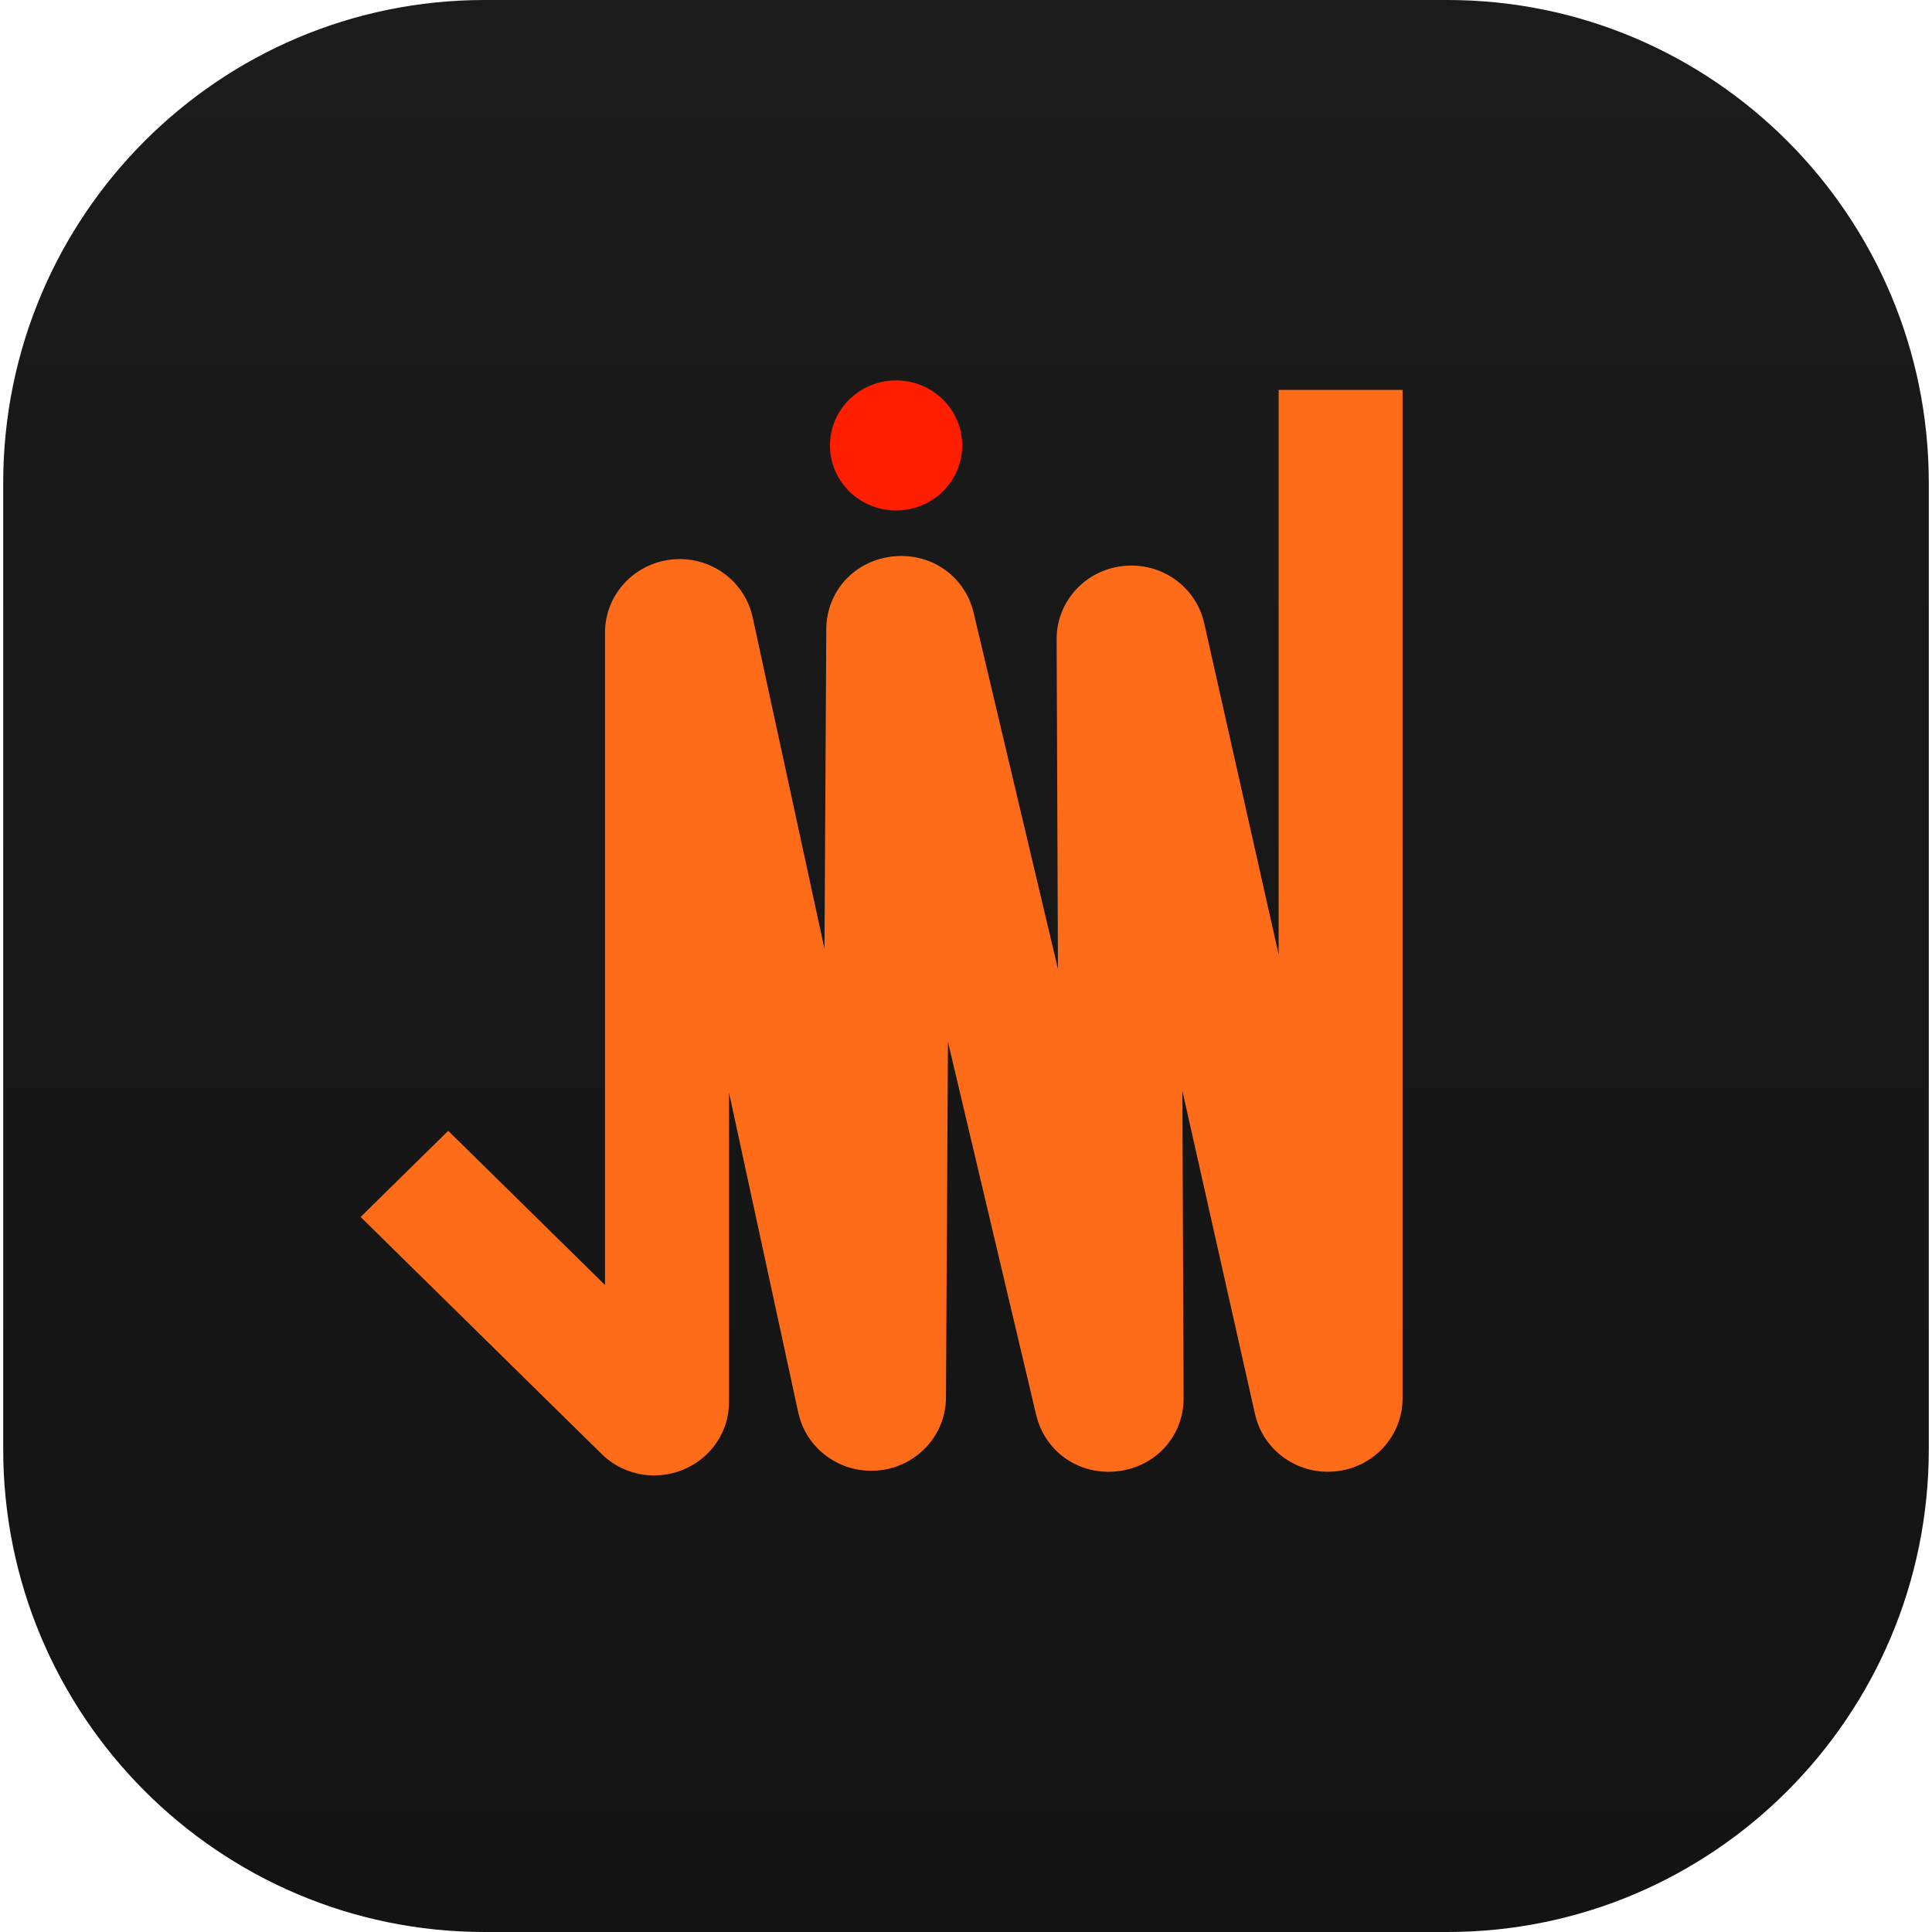
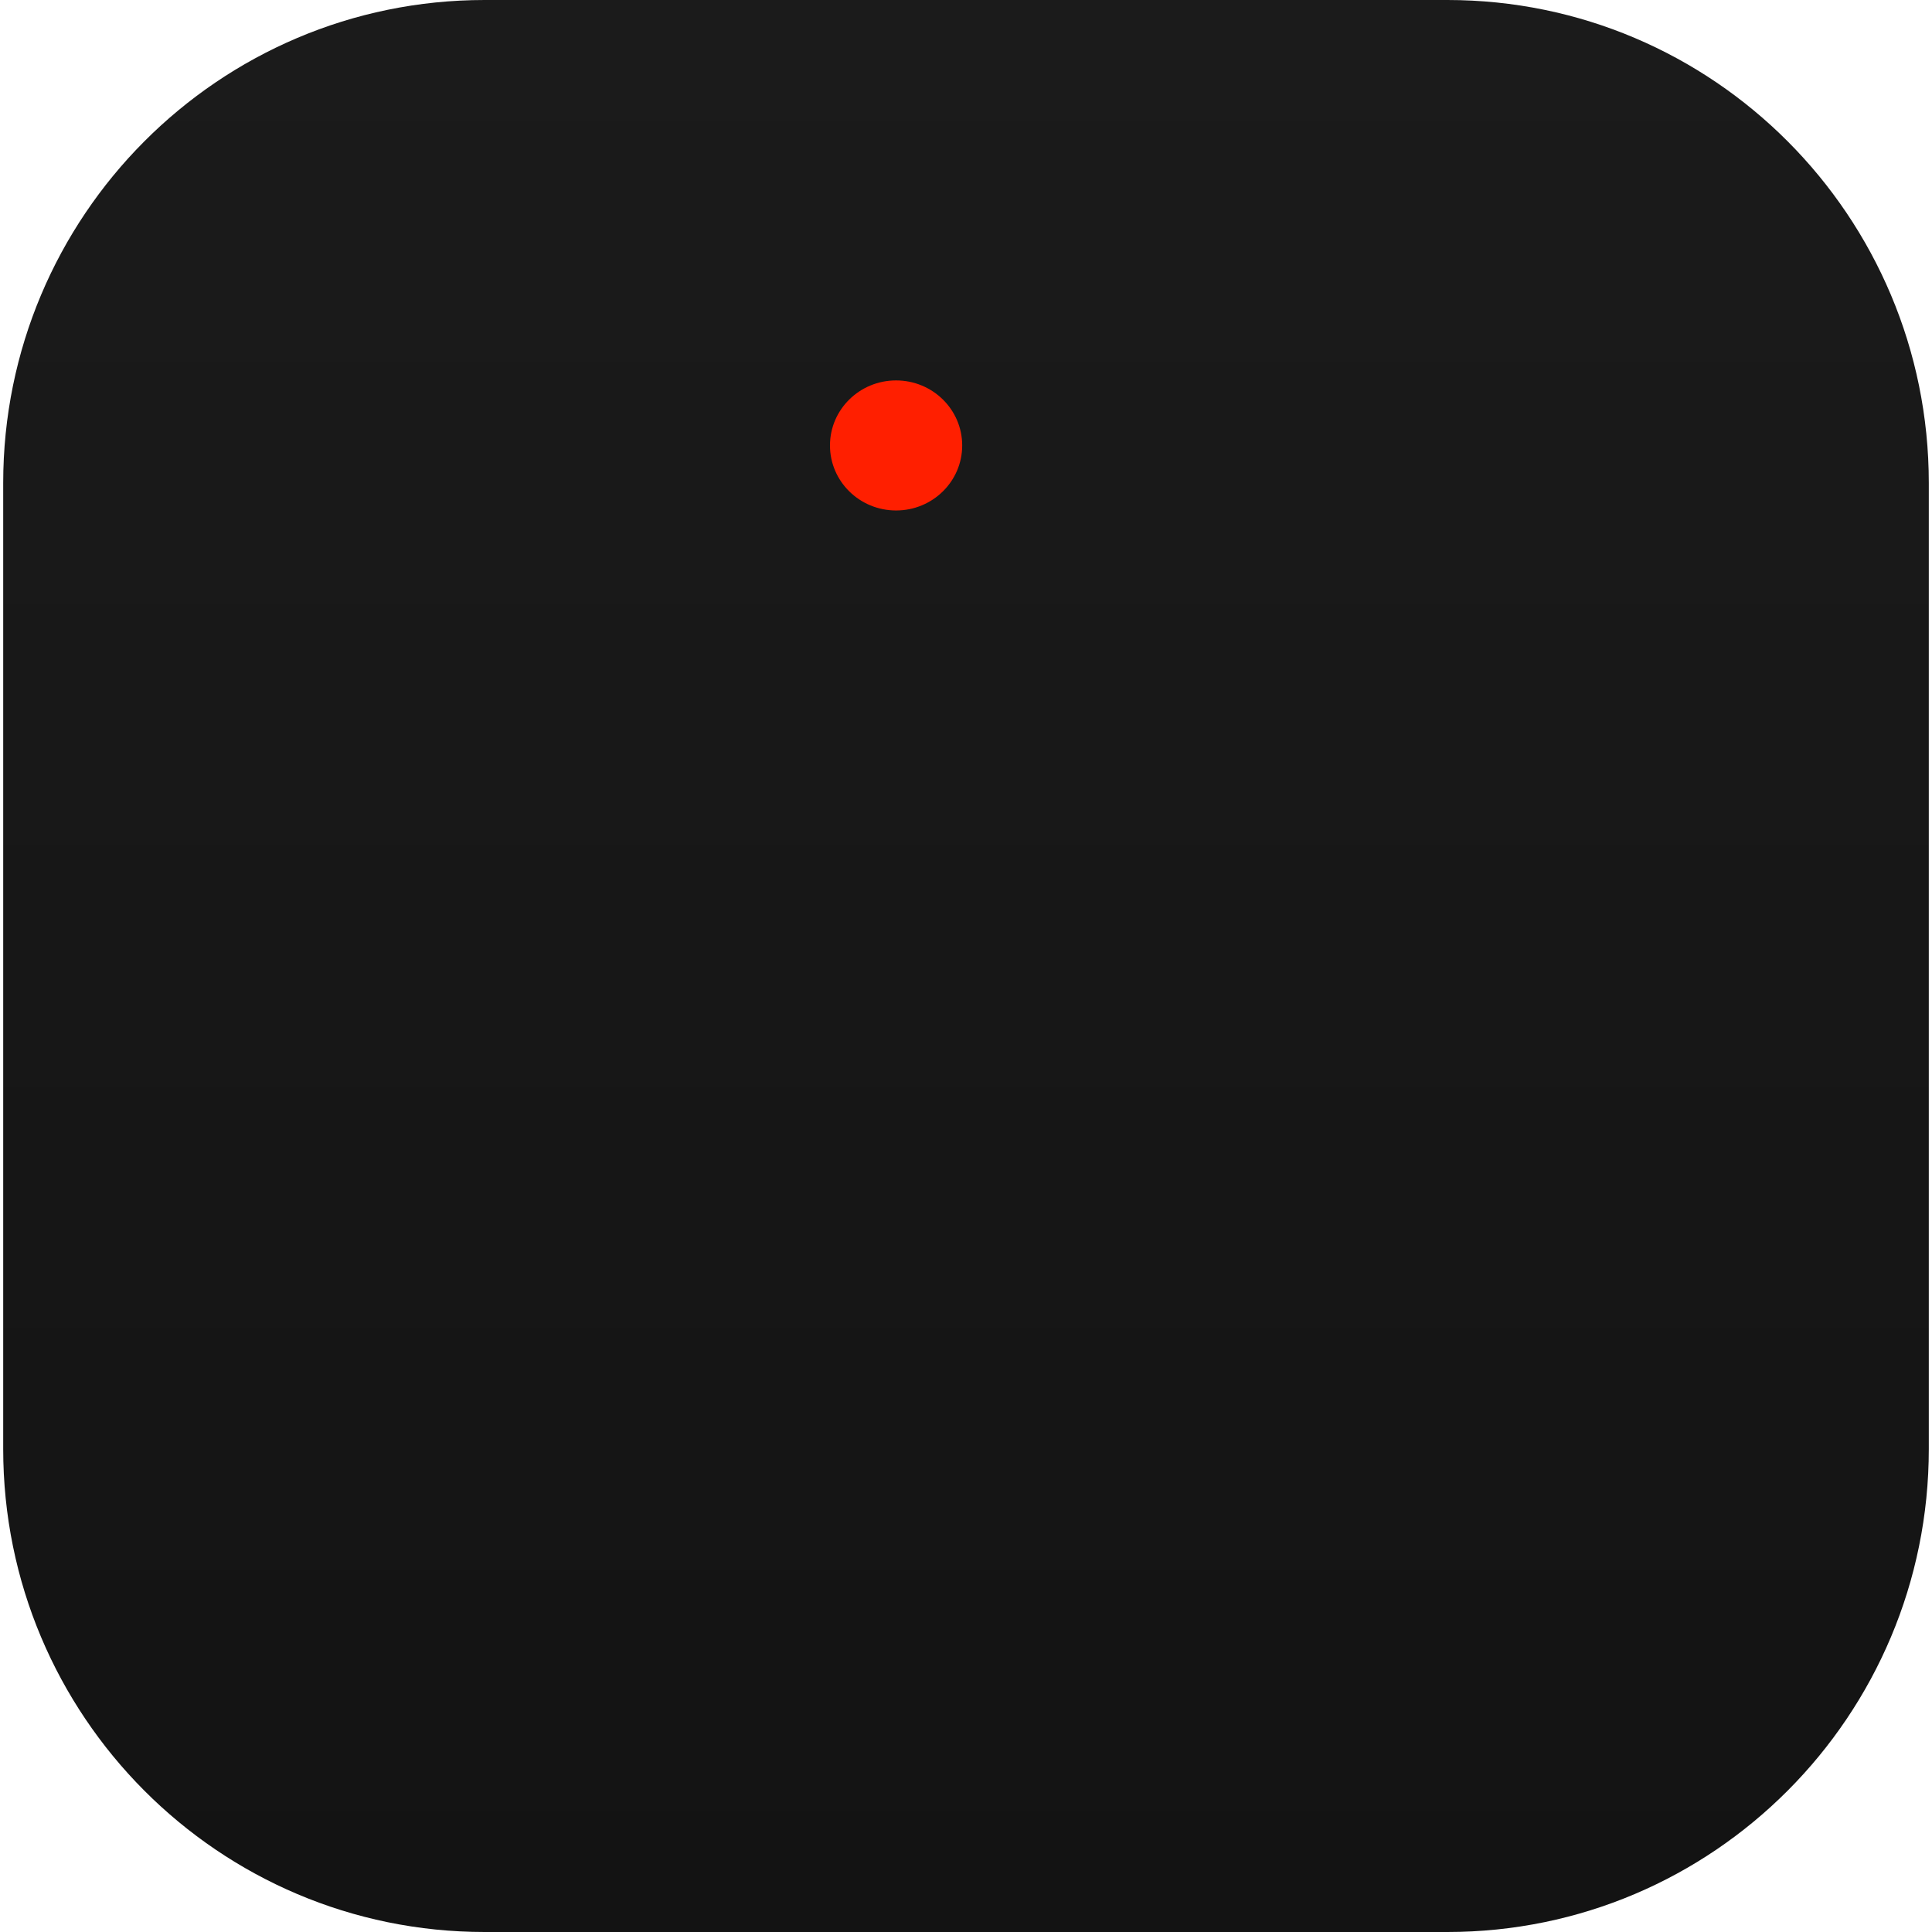
<svg xmlns="http://www.w3.org/2000/svg" width="32" height="32" viewBox="0 0 32 32" fill="none">
  <path d="M23.973 0H8.027C3.623 0 0.053 3.582 0.053 8V24C0.053 28.418 3.623 32 8.027 32H23.973C28.377 32 31.947 28.418 31.947 24V8C31.947 3.582 28.377 0 23.973 0Z" fill="url(#paint0_linear_148_2)" />
-   <path d="M10.835 24.438C10.514 24.438 10.2 24.314 9.963 24.081L5.973 20.157L7.424 18.73L10.021 21.284V10.476C10.021 9.86 10.49 9.341 11.113 9.269C11.735 9.196 12.314 9.595 12.459 10.194L12.465 10.218L13.656 15.716L13.686 10.421C13.689 9.799 14.145 9.293 14.774 9.218C15.404 9.144 15.972 9.529 16.123 10.135L16.126 10.147L17.523 16.049L17.501 10.583C17.501 9.963 17.974 9.443 18.601 9.375C19.229 9.306 19.806 9.711 19.944 10.317L21.178 15.809V6.458H23.231V23.161C23.231 23.782 22.758 24.301 22.131 24.369C21.503 24.438 20.927 24.033 20.788 23.427L19.584 18.068L19.604 23.16C19.604 23.785 19.147 24.292 18.516 24.368C17.886 24.443 17.318 24.058 17.167 23.451L17.163 23.439L15.701 17.255L15.668 23.15C15.665 23.764 15.197 24.281 14.576 24.352C13.954 24.425 13.375 24.027 13.229 23.427L13.223 23.403L12.075 18.099V23.221C12.075 23.714 11.775 24.155 11.311 24.344C11.157 24.407 10.997 24.437 10.837 24.437L10.835 24.438Z" fill="#FF6C19" />
  <path d="M14.842 8.455C15.447 8.455 15.937 7.973 15.937 7.378C15.937 6.783 15.447 6.301 14.842 6.301C14.237 6.301 13.747 6.783 13.747 7.378C13.747 7.973 14.237 8.455 14.842 8.455Z" fill="#FF1F00" />
  <defs>
    <linearGradient id="paint0_linear_148_2" x1="16" y1="0" x2="16" y2="32" gradientUnits="userSpaceOnUse">
      <stop stop-color="#1B1B1B" />
      <stop offset="1" stop-color="#131313" />
    </linearGradient>
  </defs>
</svg>